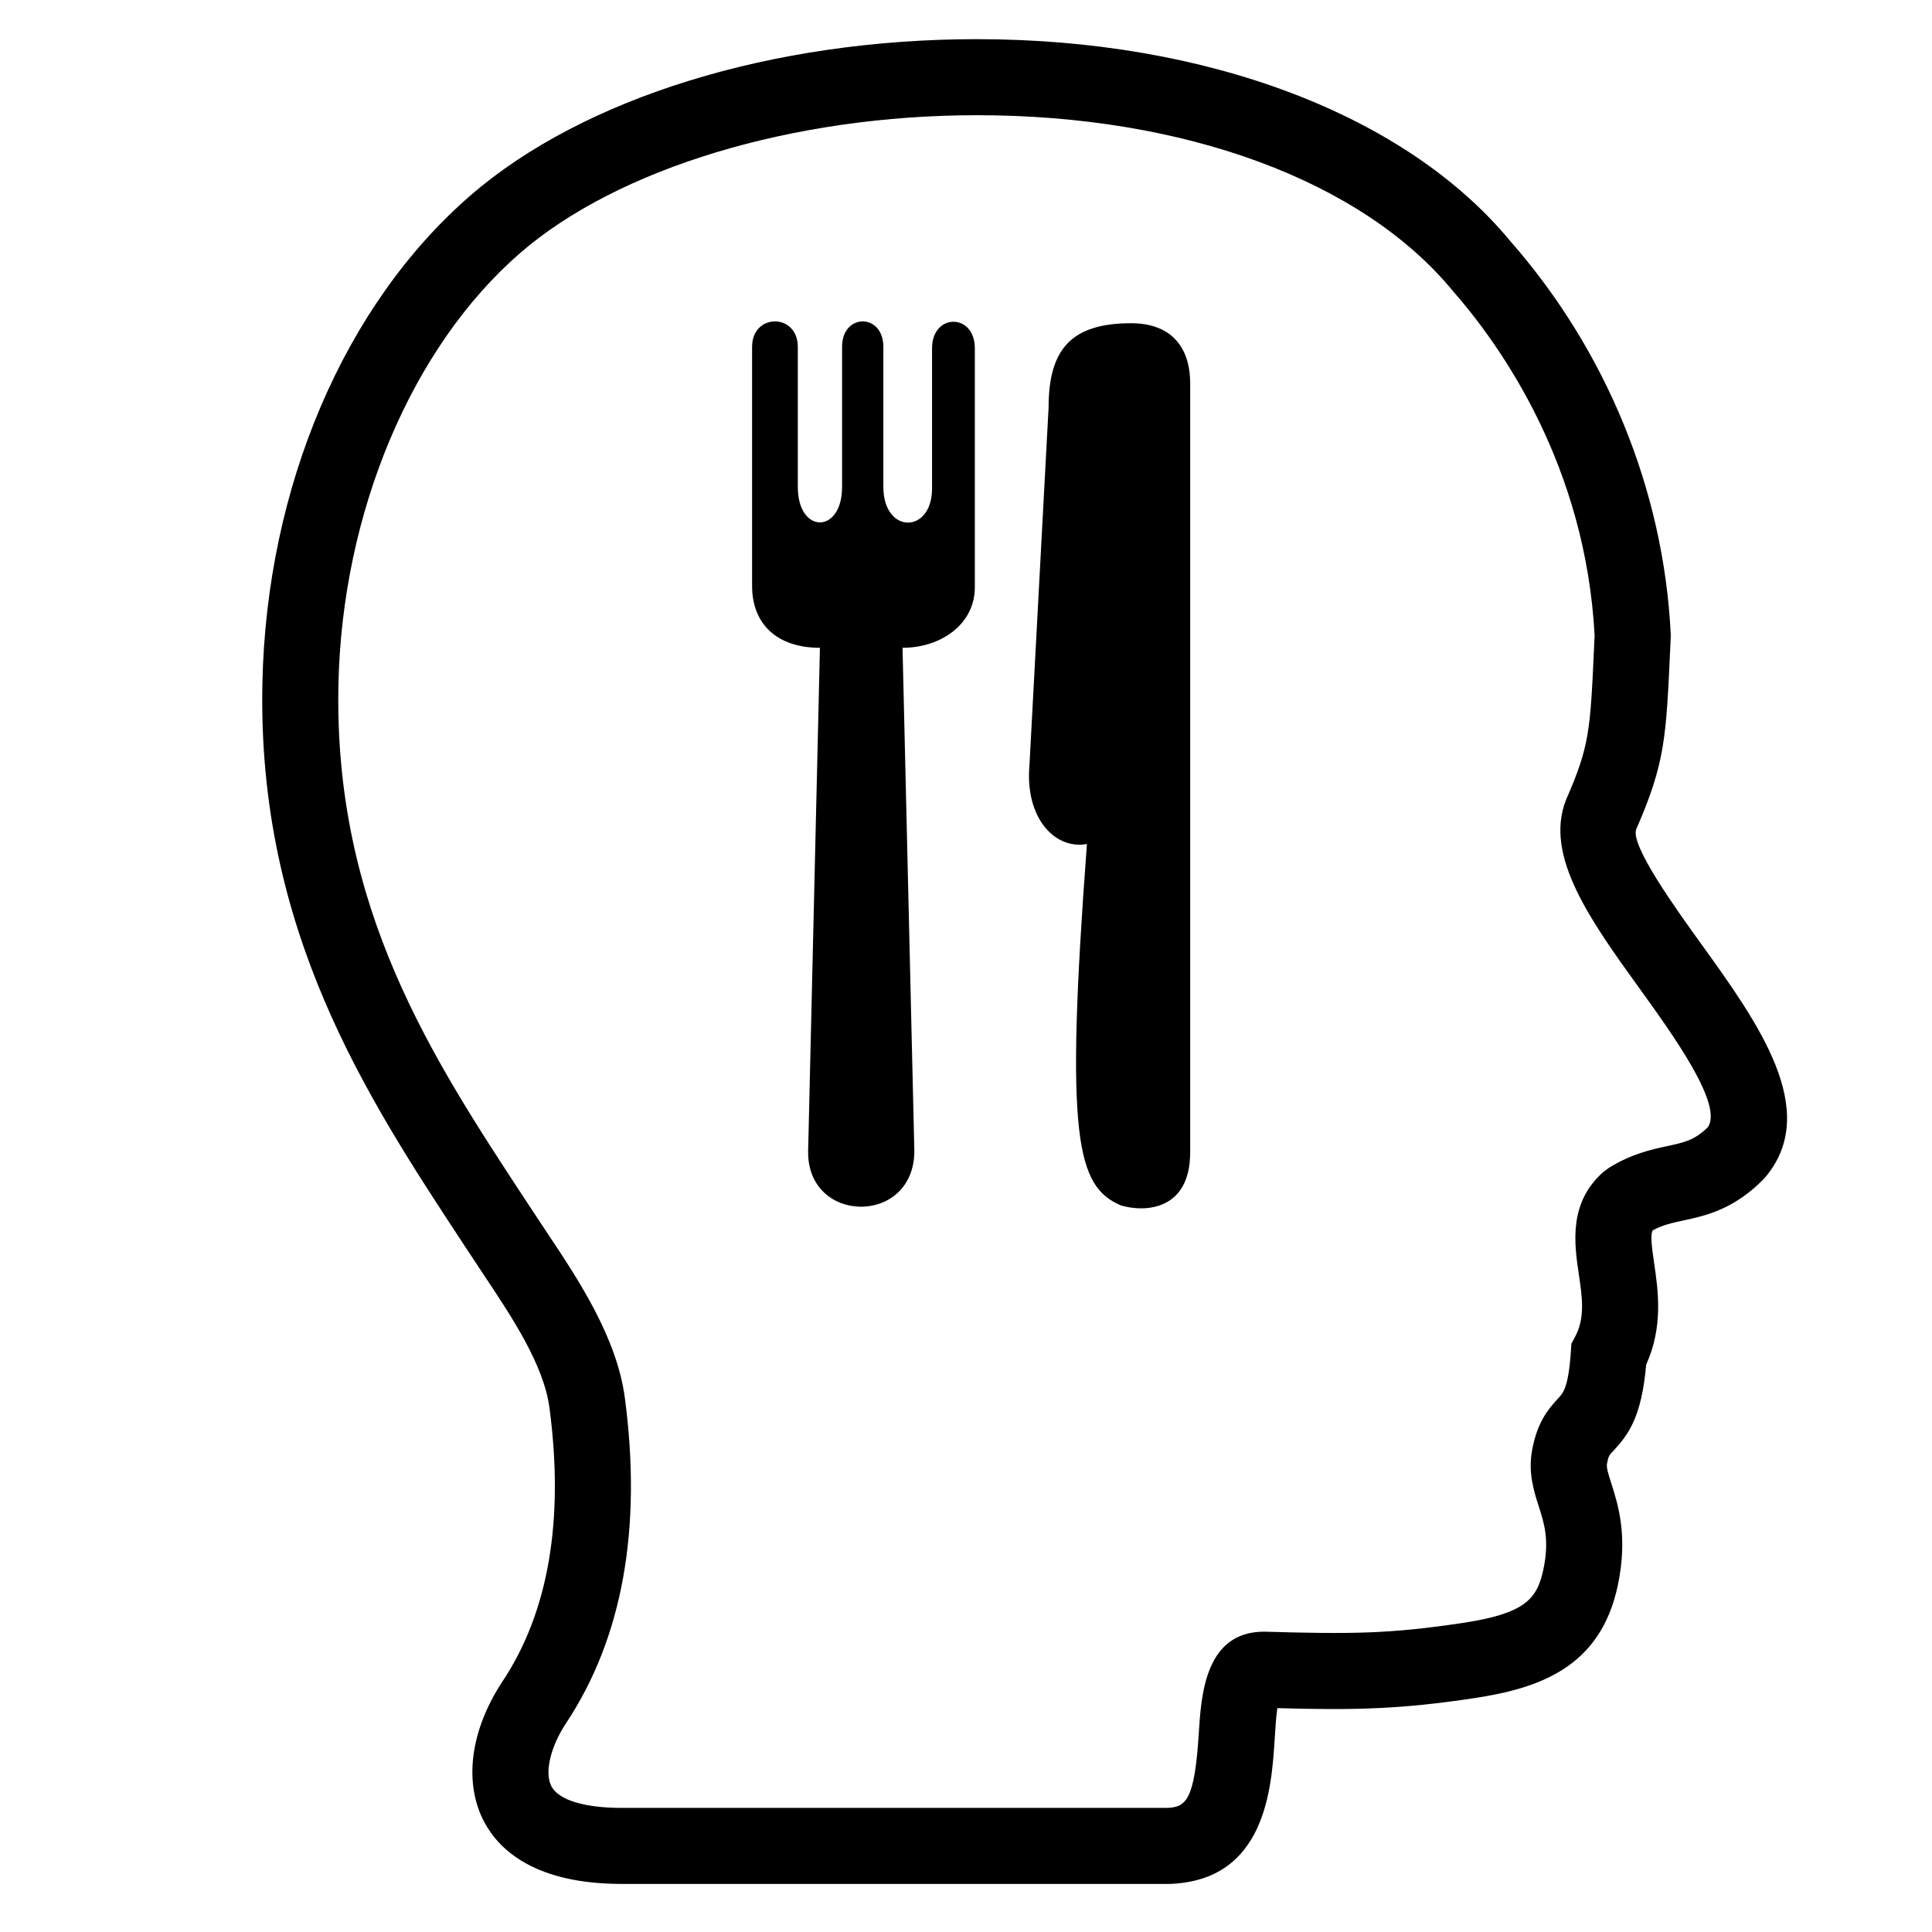
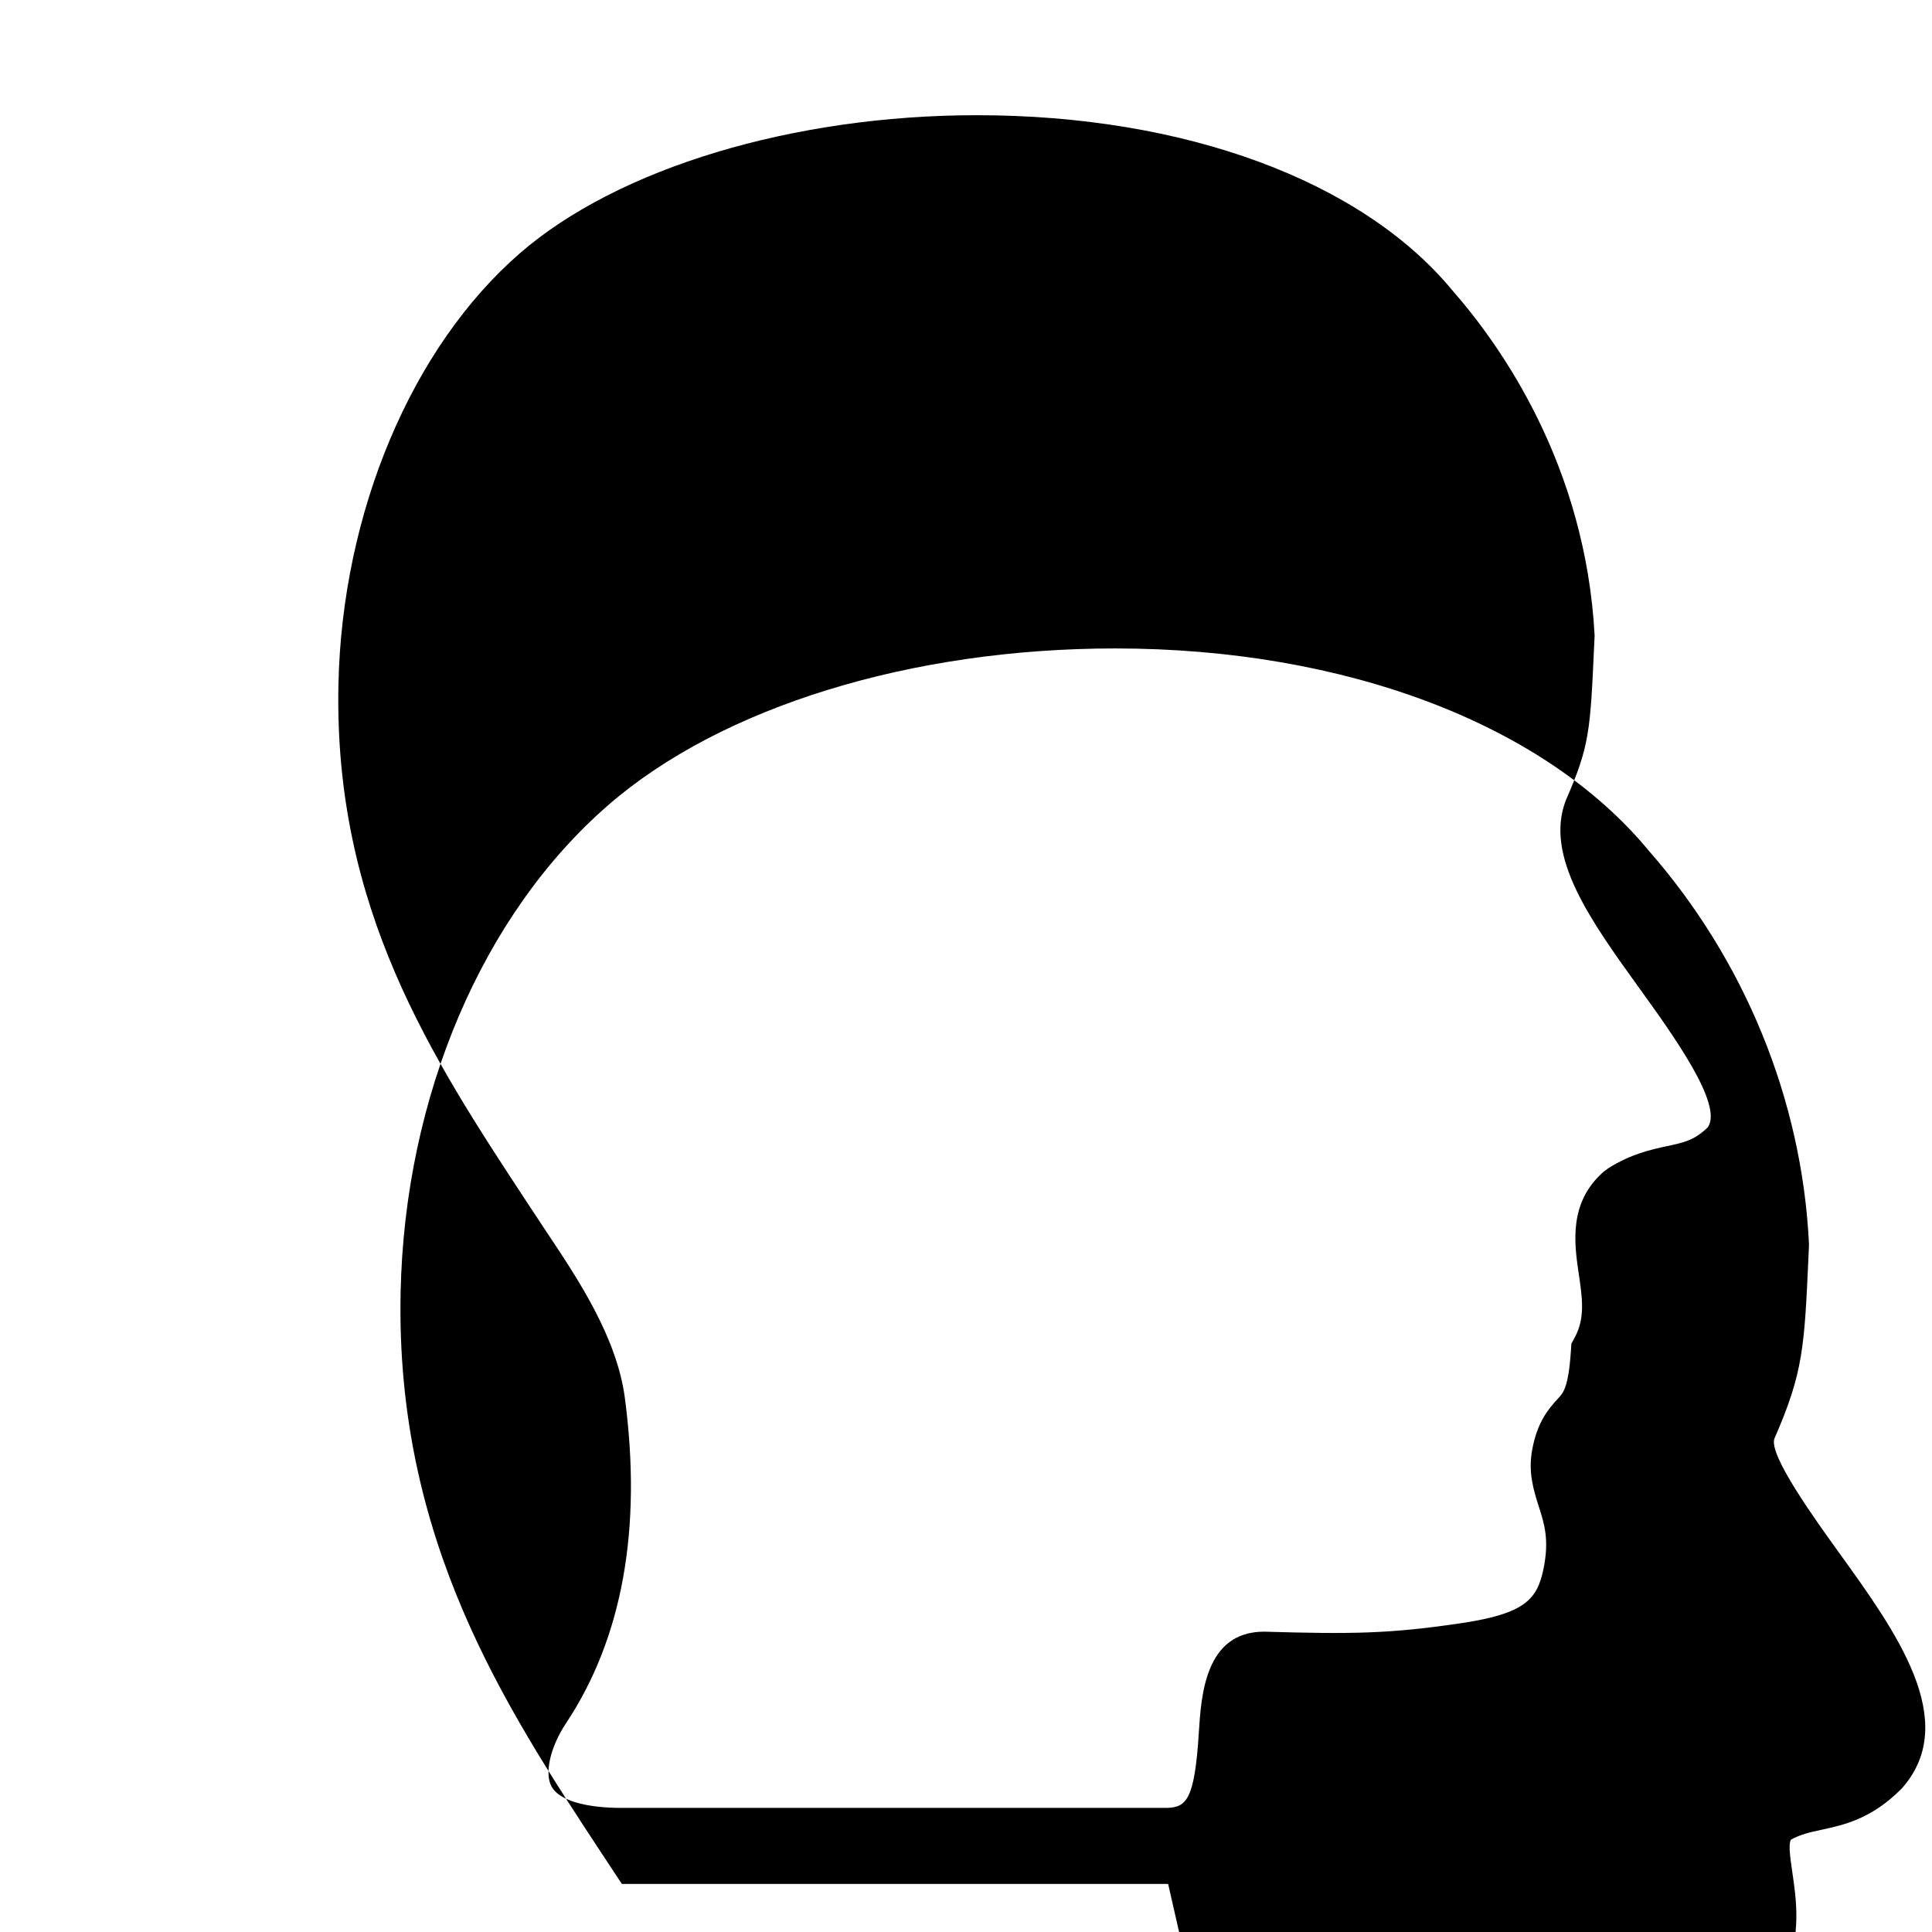
<svg xmlns="http://www.w3.org/2000/svg" fill="#000000" width="800px" height="800px" version="1.1" viewBox="144 144 512 512">
  <g>
-     <path d="m453.57 643.26h-144.77c-22.852 0-32.41-8.867-36.406-16.297-5.602-10.43-3.797-24.43 4.828-37.453 12.156-18.332 16.324-42.691 12.395-72.406-1.516-11.43-9.98-24.113-17.445-35.309l-5.617-8.504c-25.492-38.797-54.383-82.77-53.016-148.26 1.082-51.914 21.668-100.21 55.078-129.18 29.922-25.973 80.137-41.473 134.31-41.473 60.852 0 113.7 20.031 141.37 53.586 25.422 28.973 40.57 65.969 42.457 103.94l0.023 0.48-0.125 2.848c-1.102 24.449-1.395 31.02-9.035 48.527-1.641 4.231 10.656 21.289 17.266 30.457 14.941 20.738 31.887 44.238 16.848 61.863l-0.527 0.574c-7.91 7.934-15.203 9.512-21.07 10.781-3.043 0.66-5.523 1.188-8.152 2.629-0.605 1.113-0.363 3.656 0.379 8.672 1.055 7.152 2.473 16.785-2.106 26.914-1.219 13.777-4.637 18.488-8.637 22.762-1.234 1.324-1.367 1.461-1.742 3.481-0.191 1.008 0.289 2.574 1.145 5.25 1.777 5.562 4.465 13.957 1.723 26.973-4.609 21.906-21.027 27.32-38.09 29.918-19.355 2.91-31.195 3.223-52.148 2.641-0.332 2.281-0.527 5.5-0.684 7.891-0.828 13.27-2.363 37.961-28.094 38.703zm-50.648-468.73c-48.723 0-95.129 14.008-121.1 36.543-28.742 24.934-47.188 68.762-48.133 114.38-1.234 59.234 24.668 98.656 49.711 136.78l5.535 8.383c8.258 12.367 18.531 27.77 20.66 43.848 4.59 34.684-0.648 63.676-15.574 86.184-4.188 6.324-5.777 13.227-3.871 16.777 1.941 3.617 8.742 5.688 18.652 5.688h144.46c5.125-0.176 7.324-2.133 8.43-19.809 0.629-10.055 1.676-26.895 17.301-26.895 23 0.656 33.188 0.621 52.629-2.312 16.367-2.488 19.711-6.207 21.383-14.148 1.641-7.801 0.262-12.113-1.199-16.68-1.355-4.246-2.891-9.055-1.754-15.113 1.352-7.18 4.117-10.617 6.832-13.527 1.414-1.512 2.75-2.941 3.406-12.383l0.145-2.137 1.004-1.895c2.66-5.019 1.875-10.363 0.957-16.551-1.176-7.992-2.793-18.934 6.574-27.141l1.285-0.953c6.012-3.773 11.324-4.926 15.602-5.848 4.586-0.988 7.176-1.551 10.707-4.961 4.227-5.863-9.148-24.43-18.047-36.77-13.02-18.062-25.312-35.121-19.539-49.938 6.297-14.449 6.457-18.086 7.523-41.742l0.09-1.891c-2.379-44.879-24.598-76.523-37.66-91.418-24.07-29.176-71.102-46.469-126.01-46.469z" />
-     <path d="m443.78 229.66c-15.637 0-21.891 6.644-21.891 22.285l-5.082 95.004c-1.168 13.68 6.644 22.285 15.242 20.723-5.863 78.191-2.734 90.695 8.988 95.777 6.644 1.961 18.375 1.168 18.375-14.078v-203.69c0.004-10.16-5.469-16.02-15.633-16.02zm-52.777 6.648v37.141c0 12.121-12.906 12.121-12.906-0.395v-37.137c0-8.992-10.941-8.992-10.941 0v37.137c0 12.516-11.73 12.516-11.73 0v-37.137c0-8.992-12.117-8.992-12.117 0v63.34c0 10.16 6.644 16.418 17.98 16.418l-3.125 133.31c-0.395 19.547 28.145 19.941 28.145 0l-3.129-133.31c10.168 0 19.16-6.258 19.16-16.031v-63.336c0.008-9.387-11.336-9.387-11.336 0z" />
+     <path d="m453.57 643.26h-144.77l-5.617-8.504c-25.492-38.797-54.383-82.77-53.016-148.26 1.082-51.914 21.668-100.21 55.078-129.18 29.922-25.973 80.137-41.473 134.31-41.473 60.852 0 113.7 20.031 141.37 53.586 25.422 28.973 40.57 65.969 42.457 103.94l0.023 0.48-0.125 2.848c-1.102 24.449-1.395 31.02-9.035 48.527-1.641 4.231 10.656 21.289 17.266 30.457 14.941 20.738 31.887 44.238 16.848 61.863l-0.527 0.574c-7.91 7.934-15.203 9.512-21.07 10.781-3.043 0.66-5.523 1.188-8.152 2.629-0.605 1.113-0.363 3.656 0.379 8.672 1.055 7.152 2.473 16.785-2.106 26.914-1.219 13.777-4.637 18.488-8.637 22.762-1.234 1.324-1.367 1.461-1.742 3.481-0.191 1.008 0.289 2.574 1.145 5.25 1.777 5.562 4.465 13.957 1.723 26.973-4.609 21.906-21.027 27.32-38.09 29.918-19.355 2.91-31.195 3.223-52.148 2.641-0.332 2.281-0.527 5.5-0.684 7.891-0.828 13.27-2.363 37.961-28.094 38.703zm-50.648-468.73c-48.723 0-95.129 14.008-121.1 36.543-28.742 24.934-47.188 68.762-48.133 114.38-1.234 59.234 24.668 98.656 49.711 136.78l5.535 8.383c8.258 12.367 18.531 27.77 20.66 43.848 4.59 34.684-0.648 63.676-15.574 86.184-4.188 6.324-5.777 13.227-3.871 16.777 1.941 3.617 8.742 5.688 18.652 5.688h144.46c5.125-0.176 7.324-2.133 8.43-19.809 0.629-10.055 1.676-26.895 17.301-26.895 23 0.656 33.188 0.621 52.629-2.312 16.367-2.488 19.711-6.207 21.383-14.148 1.641-7.801 0.262-12.113-1.199-16.68-1.355-4.246-2.891-9.055-1.754-15.113 1.352-7.18 4.117-10.617 6.832-13.527 1.414-1.512 2.75-2.941 3.406-12.383l0.145-2.137 1.004-1.895c2.66-5.019 1.875-10.363 0.957-16.551-1.176-7.992-2.793-18.934 6.574-27.141l1.285-0.953c6.012-3.773 11.324-4.926 15.602-5.848 4.586-0.988 7.176-1.551 10.707-4.961 4.227-5.863-9.148-24.43-18.047-36.77-13.02-18.062-25.312-35.121-19.539-49.938 6.297-14.449 6.457-18.086 7.523-41.742l0.09-1.891c-2.379-44.879-24.598-76.523-37.66-91.418-24.07-29.176-71.102-46.469-126.01-46.469z" />
  </g>
</svg>